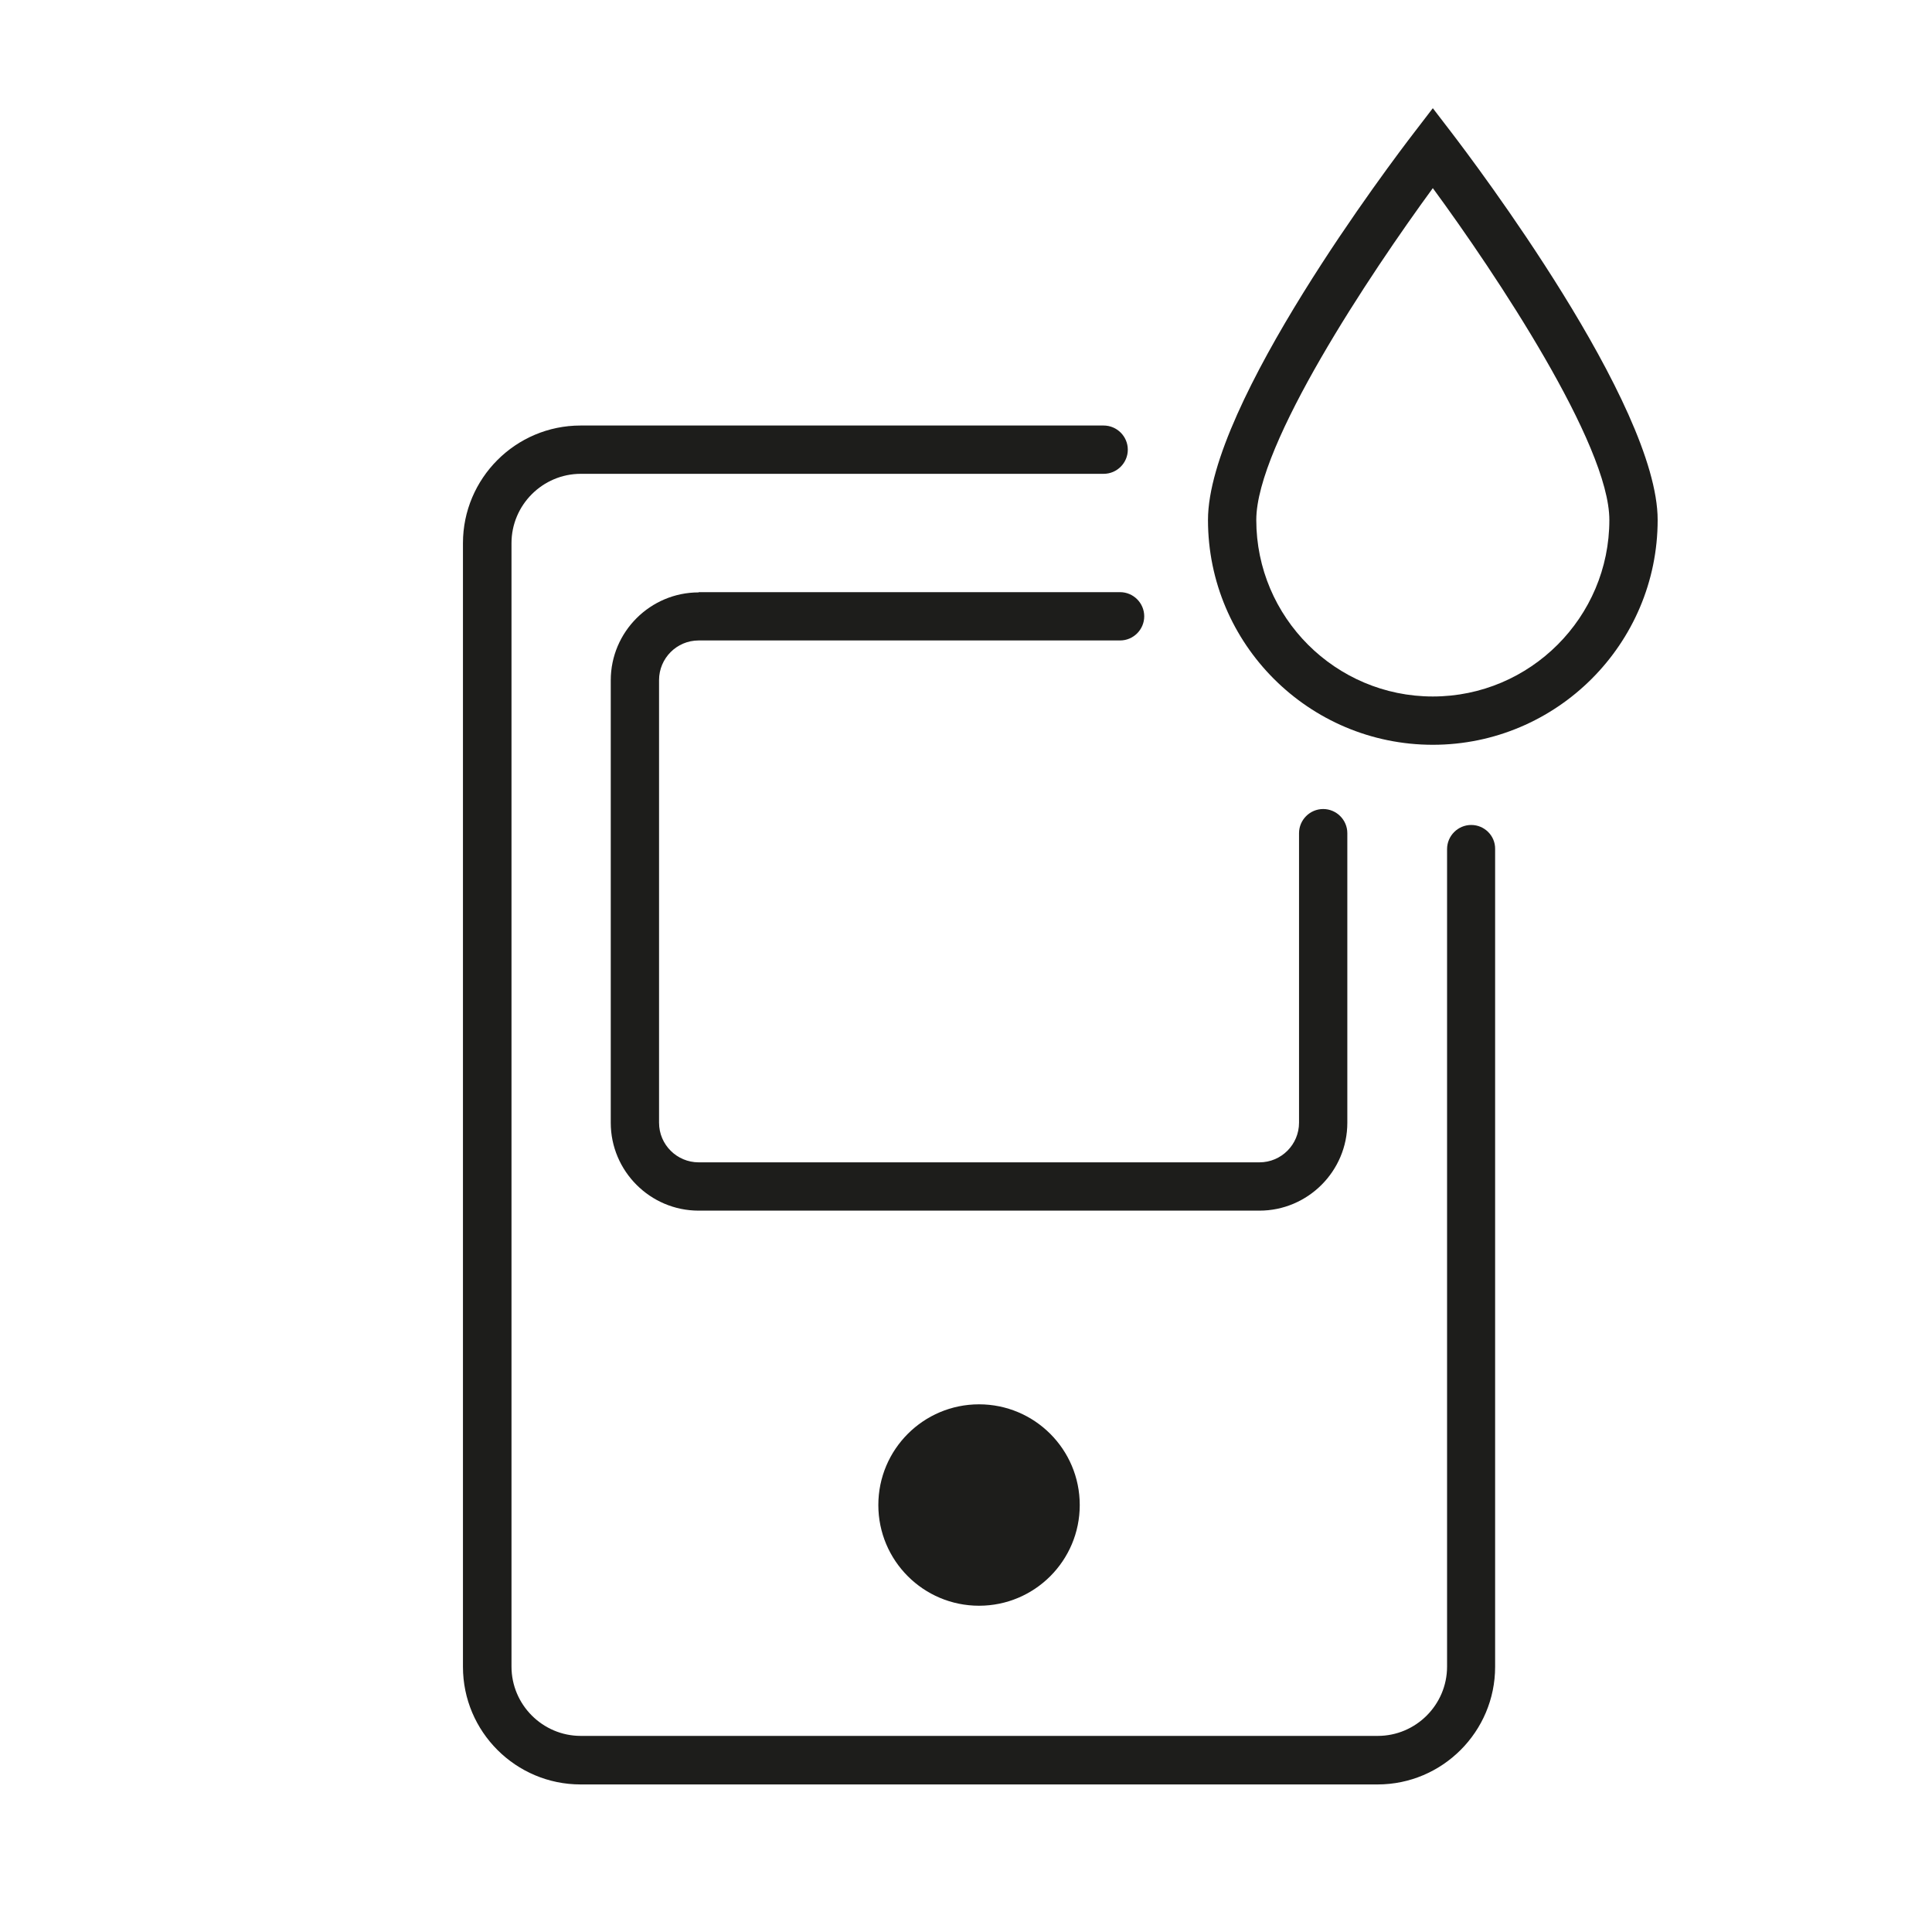
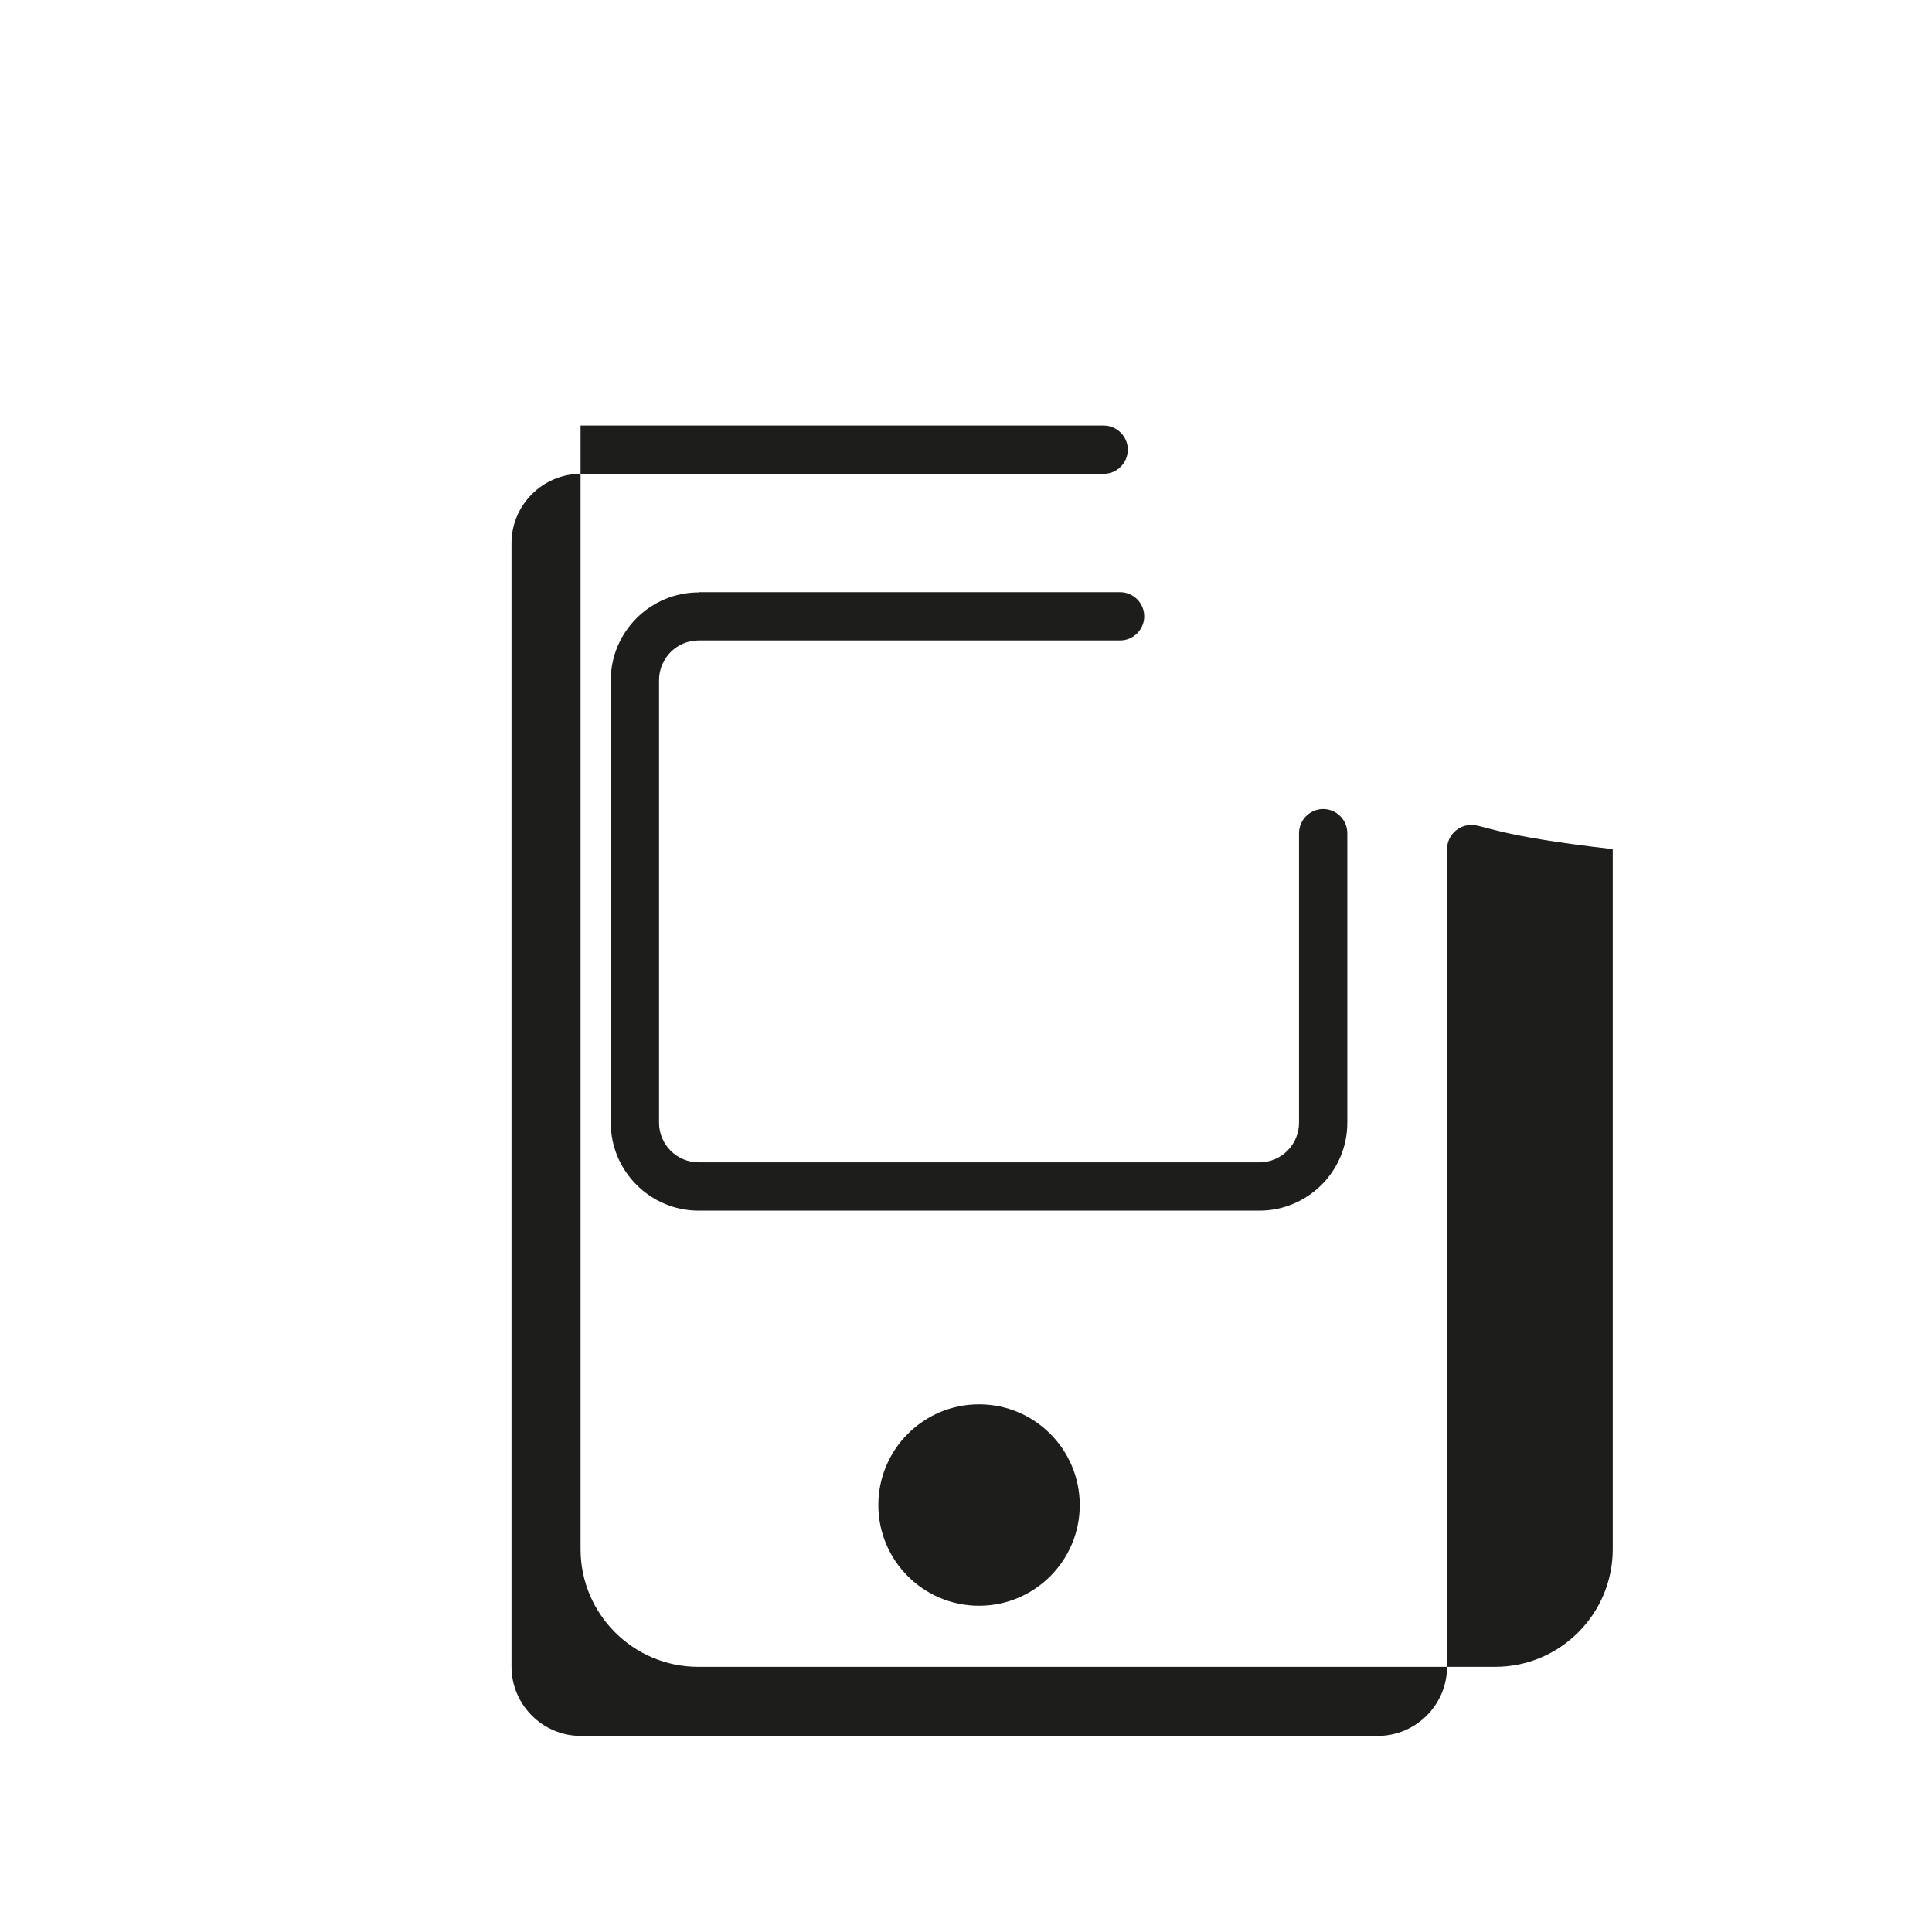
<svg xmlns="http://www.w3.org/2000/svg" version="1.1" id="Ebene_1" x="0px" y="0px" viewBox="0 0 80 80" style="enable-background:new 0 0 80 80;" xml:space="preserve">
  <style type="text/css">
	.st0{fill:#1D1D1B;}
</style>
  <g>
-     <path class="st0" d="M60.92,34.16c-0.55,0-1,0.45-1,1v33.85c0,1.58-1.29,2.87-2.87,2.87h-33c-1.58,0-2.87-1.29-2.87-2.87V22.49   c0-1.58,1.29-2.87,2.87-2.87h21.65c0.55,0,1-0.45,1-1s-0.45-1-1-1H24.04c-2.69,0-4.87,2.19-4.87,4.87v46.53   c0,2.69,2.19,4.87,4.87,4.87h33c2.69,0,4.87-2.19,4.87-4.87V35.16C61.92,34.61,61.47,34.16,60.92,34.16z" />
+     <path class="st0" d="M60.92,34.16c-0.55,0-1,0.45-1,1v33.85c0,1.58-1.29,2.87-2.87,2.87h-33c-1.58,0-2.87-1.29-2.87-2.87V22.49   c0-1.58,1.29-2.87,2.87-2.87h21.65c0.55,0,1-0.45,1-1s-0.45-1-1-1H24.04v46.53   c0,2.69,2.19,4.87,4.87,4.87h33c2.69,0,4.87-2.19,4.87-4.87V35.16C61.92,34.61,61.47,34.16,60.92,34.16z" />
    <path class="st0" d="M28.93,24.53c-2,0-3.64,1.63-3.64,3.64v18.32c0,2,1.63,3.64,3.64,3.64h23.22c2,0,3.64-1.63,3.64-3.64V34.5   c0-0.55-0.45-1-1-1s-1,0.45-1,1v11.99c0,0.9-0.73,1.64-1.64,1.64H28.93c-0.9,0-1.64-0.73-1.64-1.64V28.16   c0-0.9,0.73-1.64,1.64-1.64h17.45c0.55,0,1-0.45,1-1s-0.45-1-1-1H28.93z" />
    <circle class="st0" cx="40.54" cy="62.32" r="4.17" />
-     <path class="st0" d="M60.12,5.51l-0.79-1.03l-0.79,1.03c-0.87,1.13-8.52,11.22-8.52,16.02c0,5.14,4.18,9.31,9.31,9.31   s9.31-4.18,9.31-9.31C68.64,16.74,60.99,6.65,60.12,5.51z M59.33,28.84c-4.03,0-7.31-3.28-7.31-7.31c0-3.13,4.72-10.2,7.31-13.74   c2.6,3.54,7.31,10.61,7.31,13.74C66.64,25.56,63.36,28.84,59.33,28.84z" />
  </g>
</svg>